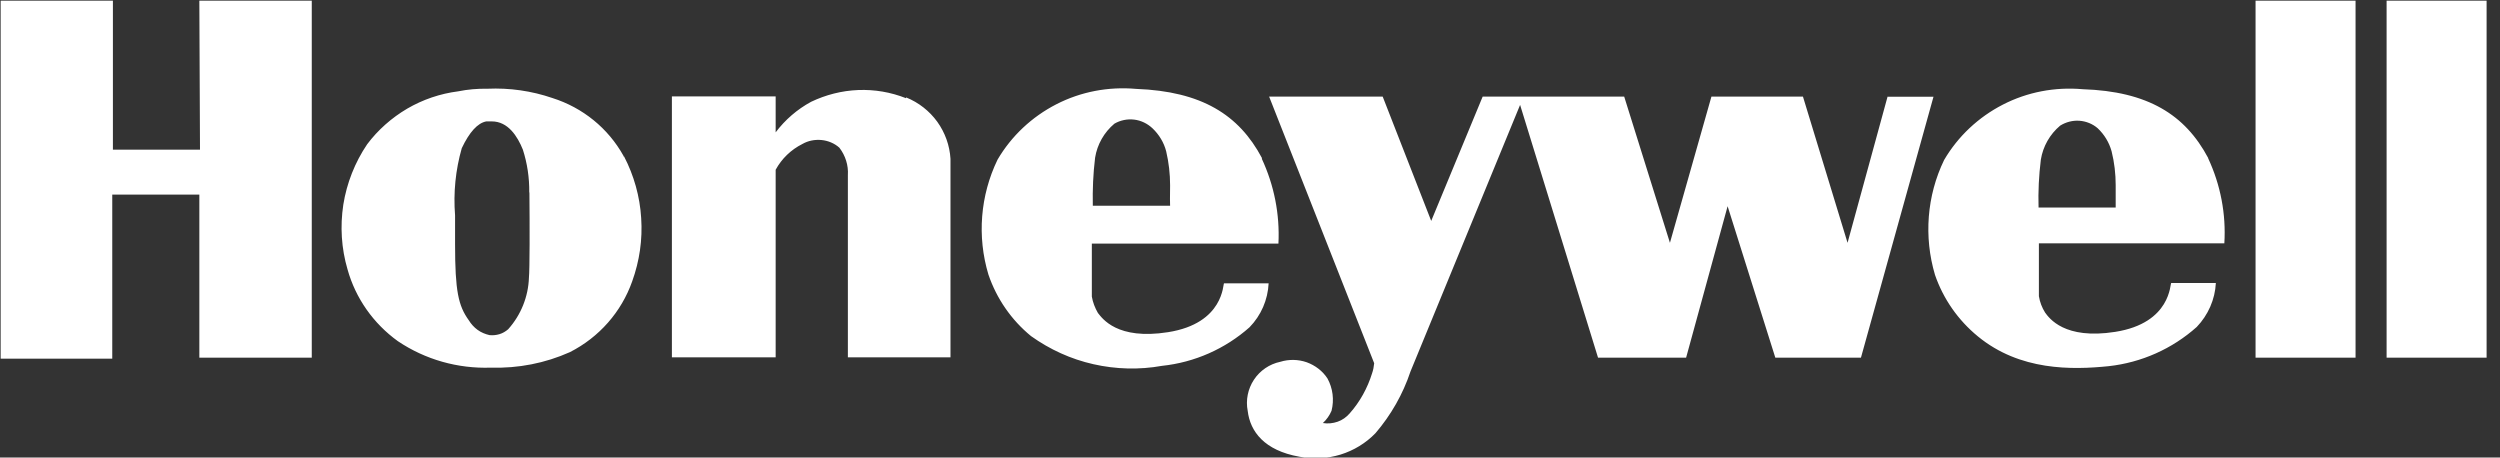
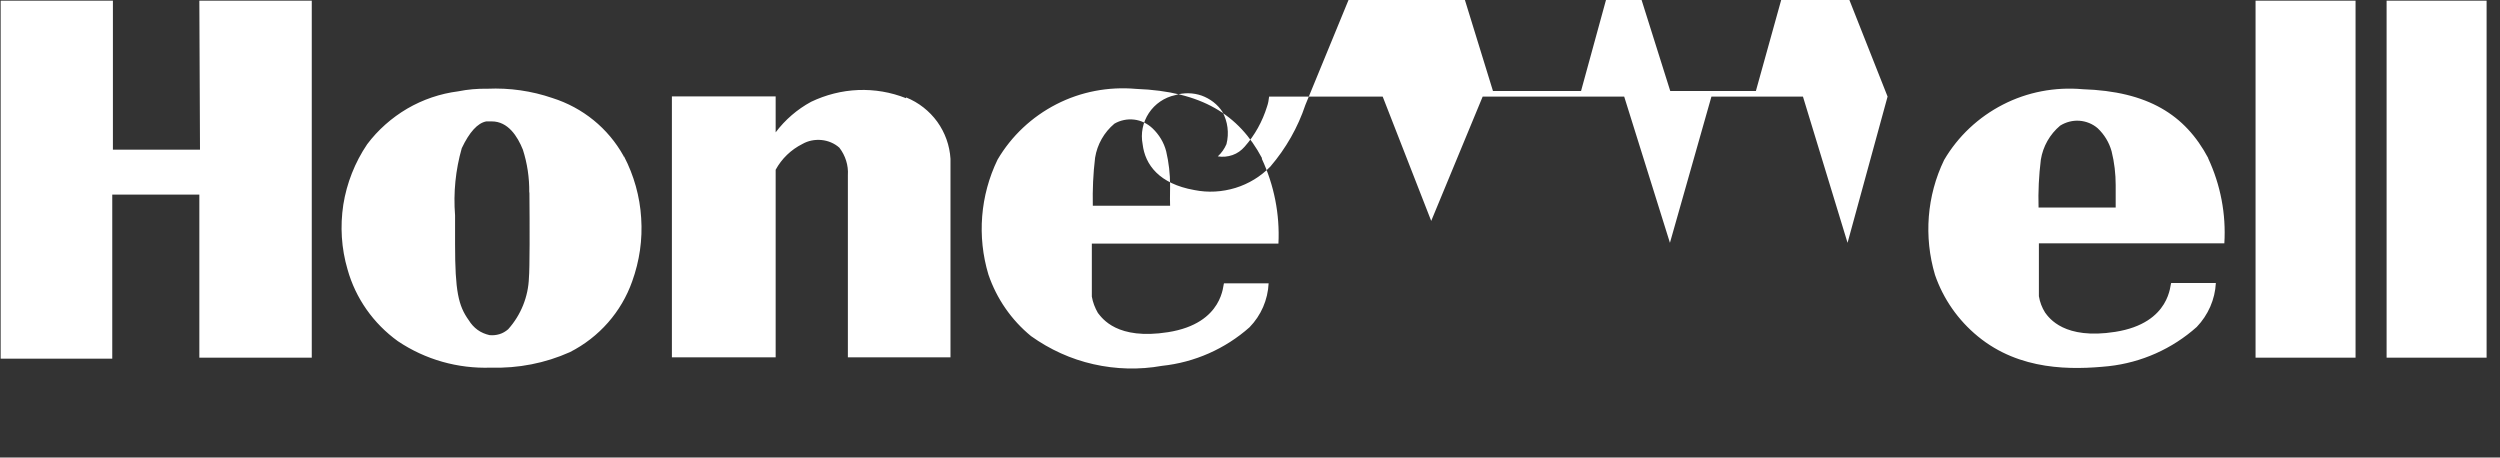
<svg xmlns="http://www.w3.org/2000/svg" id="Layer_1" version="1.1" viewBox="0 0 153 28">
  <rect x="0" y="0" width="153" height="28" fill="#333333" stroke="none" />
  <defs>
    <style>
      .st0 {
        fill: #fff;
      }
    </style>
  </defs>
-   <path class="st0" d="M12.2.04h6.88v21.85h-6.88v-9.98h-5.33v10.04H.04V.04h6.87v9.12h5.33l-.04-9.12ZM38.19,9.57c.61,1.17.97,2.46,1.05,3.77.09,1.32-.1,2.63-.55,3.88-.66,1.87-2.02,3.42-3.81,4.33-1.52.68-3.17,1-4.84.95-2.02.07-4.01-.49-5.69-1.62-1.5-1.08-2.59-2.63-3.08-4.39-.38-1.29-.46-2.64-.26-3.96.21-1.32.71-2.59,1.46-3.7.66-.88,1.5-1.62,2.45-2.18.96-.56,2.02-.92,3.12-1.06.59-.12,1.19-.17,1.79-.16,1.35-.06,2.7.13,3.98.57,1.86.59,3.41,1.85,4.35,3.54v.04ZM32.39,11.77c.01-.89-.12-1.77-.39-2.61-.33-.82-.91-1.73-1.9-1.73h-.34c-.53.1-1.03.65-1.5,1.64-.38,1.33-.52,2.72-.41,4.11v1.76c0,2.88.2,3.77.84,4.66.14.23.32.43.54.59.22.16.47.26.73.32.21.02.41,0,.61-.06.2-.06.38-.17.53-.3.78-.87,1.23-1.99,1.27-3.15.05-.53.05-3.13.03-5.25v.04ZM55.45,6.01c-.93-.37-1.93-.54-2.93-.5-1,.04-1.98.29-2.88.72-.85.46-1.59,1.1-2.17,1.87v-2.2h-6.35v15.97h6.35v-11.48c.37-.68.94-1.23,1.64-1.58.35-.2.76-.28,1.17-.24.4.04.79.2,1.09.47.37.48.56,1.08.52,1.68v11.15h6.28v-12.15c-.05-.82-.33-1.6-.81-2.27-.48-.66-1.14-1.18-1.91-1.49v.04ZM77.22,9.71c.76,1.63,1.11,3.41,1.02,5.2h-11.42v3.24c.06.35.19.69.37,1,.27.34,1.18,1.67,4.29,1.18,3.45-.54,3.36-2.99,3.43-2.99h2.73c-.05,1.01-.46,1.96-1.17,2.69-1.49,1.32-3.36,2.15-5.36,2.36-1.39.25-2.82.21-4.19-.1-1.38-.31-2.67-.9-3.82-1.72-1.21-.99-2.11-2.3-2.61-3.77-.7-2.33-.5-4.84.56-7.03.85-1.45,2.1-2.62,3.6-3.39,1.5-.77,3.19-1.09,4.88-.94,4.01.15,6.29,1.58,7.7,4.23v.04ZM71.61,11.34c0-.7-.08-1.4-.24-2.08-.14-.54-.43-1.02-.84-1.41-.31-.29-.7-.48-1.12-.53-.42-.05-.85.04-1.21.25-.63.53-1.05,1.27-1.18,2.08-.12.98-.16,1.96-.14,2.94h4.73c-.01-.15-.01-.51,0-1.26ZM135.14,9.69c.76,1.63,1.1,3.41.99,5.2h-11.35v3.24c.06.36.19.7.38,1,.25.34,1.18,1.67,4.29,1.18,3.45-.54,3.35-2.99,3.43-2.99h2.73c-.05,1-.47,1.96-1.17,2.69-1.5,1.34-3.39,2.18-5.39,2.4-2.25.23-5.43.29-8-1.82-1.21-.99-2.12-2.29-2.63-3.77-.69-2.33-.5-4.84.56-7.03.85-1.45,2.1-2.62,3.6-3.39,1.5-.77,3.19-1.09,4.88-.94,3.99.13,6.27,1.56,7.68,4.21v.03ZM129.48,11.34c0-.7-.08-1.4-.25-2.08-.15-.54-.44-1.02-.85-1.41-.31-.27-.71-.43-1.12-.46-.41-.03-.83.08-1.18.3-.63.53-1.05,1.27-1.18,2.08-.12.97-.17,1.95-.14,2.93h4.72v-1.36ZM115.52,5.91l-2.45,8.95-2.73-8.95h-5.6l-2.54,8.95-2.8-8.95h-8.66l-3.15,7.61-2.97-7.61h-6.95l6.43,16.32c-.02.21-.06.42-.13.62-.28.9-.74,1.74-1.37,2.45-.2.23-.45.41-.74.51-.29.1-.6.13-.9.08.23-.21.41-.47.53-.75.17-.67.08-1.38-.25-1.98-.3-.46-.75-.8-1.27-.99-.52-.18-1.09-.19-1.61-.03-.67.14-1.25.54-1.62,1.1-.37.56-.51,1.25-.38,1.91.15,1.26,1.02,2.42,3.16,2.8.84.17,1.7.12,2.52-.13.81-.25,1.55-.7,2.14-1.31.95-1.11,1.68-2.39,2.14-3.77l6.71-16.32,4.77,15.47h5.39l2.54-9.27,2.92,9.27h5.24l4.44-15.97h-2.83ZM138.04,21.89h6.12V.04h-6.12v21.85ZM146.06.04v21.85h6.12V.04h-6.12Z" />
+   <path class="st0" d="M12.2.04h6.88v21.85h-6.88v-9.98h-5.33v10.04H.04V.04h6.87v9.12h5.33l-.04-9.12ZM38.19,9.57c.61,1.17.97,2.46,1.05,3.77.09,1.32-.1,2.63-.55,3.88-.66,1.87-2.02,3.42-3.81,4.33-1.52.68-3.17,1-4.84.95-2.02.07-4.01-.49-5.69-1.62-1.5-1.08-2.59-2.63-3.08-4.39-.38-1.29-.46-2.64-.26-3.96.21-1.32.71-2.59,1.46-3.7.66-.88,1.5-1.62,2.45-2.18.96-.56,2.02-.92,3.12-1.06.59-.12,1.19-.17,1.79-.16,1.35-.06,2.7.13,3.98.57,1.86.59,3.41,1.85,4.35,3.54v.04ZM32.39,11.77c.01-.89-.12-1.77-.39-2.61-.33-.82-.91-1.73-1.9-1.73h-.34c-.53.1-1.03.65-1.5,1.64-.38,1.33-.52,2.72-.41,4.11v1.76c0,2.88.2,3.77.84,4.66.14.23.32.43.54.59.22.16.47.26.73.32.21.02.41,0,.61-.06.2-.06.38-.17.53-.3.78-.87,1.23-1.99,1.27-3.15.05-.53.05-3.13.03-5.25v.04ZM55.45,6.01c-.93-.37-1.93-.54-2.93-.5-1,.04-1.98.29-2.88.72-.85.46-1.59,1.1-2.17,1.87v-2.2h-6.35v15.97h6.35v-11.48c.37-.68.94-1.23,1.64-1.58.35-.2.76-.28,1.17-.24.4.04.79.2,1.09.47.37.48.56,1.08.52,1.68v11.15h6.28v-12.15c-.05-.82-.33-1.6-.81-2.27-.48-.66-1.14-1.18-1.91-1.49v.04ZM77.22,9.71c.76,1.63,1.11,3.41,1.02,5.2h-11.42v3.24c.06.35.19.69.37,1,.27.34,1.18,1.67,4.29,1.18,3.45-.54,3.36-2.99,3.43-2.99h2.73c-.05,1.01-.46,1.96-1.17,2.69-1.49,1.32-3.36,2.15-5.36,2.36-1.39.25-2.82.21-4.19-.1-1.38-.31-2.67-.9-3.82-1.72-1.21-.99-2.11-2.3-2.61-3.77-.7-2.33-.5-4.84.56-7.03.85-1.45,2.1-2.62,3.6-3.39,1.5-.77,3.19-1.09,4.88-.94,4.01.15,6.29,1.58,7.7,4.23v.04ZM71.61,11.34c0-.7-.08-1.4-.24-2.08-.14-.54-.43-1.02-.84-1.41-.31-.29-.7-.48-1.12-.53-.42-.05-.85.04-1.21.25-.63.53-1.05,1.27-1.18,2.08-.12.98-.16,1.96-.14,2.94h4.73c-.01-.15-.01-.51,0-1.26ZM135.14,9.69c.76,1.63,1.1,3.41.99,5.2h-11.35v3.24c.06.36.19.7.38,1,.25.34,1.18,1.67,4.29,1.18,3.45-.54,3.35-2.99,3.43-2.99h2.73c-.05,1-.47,1.96-1.17,2.69-1.5,1.34-3.39,2.18-5.39,2.4-2.25.23-5.43.29-8-1.82-1.21-.99-2.12-2.29-2.63-3.77-.69-2.33-.5-4.84.56-7.03.85-1.45,2.1-2.62,3.6-3.39,1.5-.77,3.19-1.09,4.88-.94,3.99.13,6.27,1.56,7.68,4.21v.03ZM129.48,11.34c0-.7-.08-1.4-.25-2.08-.15-.54-.44-1.02-.85-1.41-.31-.27-.71-.43-1.12-.46-.41-.03-.83.08-1.18.3-.63.53-1.05,1.27-1.18,2.08-.12.97-.17,1.95-.14,2.93h4.72v-1.36ZM115.52,5.91l-2.45,8.95-2.73-8.95h-5.6l-2.54,8.95-2.8-8.95h-8.66l-3.15,7.61-2.97-7.61h-6.95c-.02.21-.06.42-.13.62-.28.9-.74,1.74-1.37,2.45-.2.23-.45.41-.74.51-.29.1-.6.13-.9.08.23-.21.41-.47.53-.75.17-.67.08-1.38-.25-1.98-.3-.46-.75-.8-1.27-.99-.52-.18-1.09-.19-1.61-.03-.67.14-1.25.54-1.62,1.1-.37.56-.51,1.25-.38,1.91.15,1.26,1.02,2.42,3.16,2.8.84.17,1.7.12,2.52-.13.81-.25,1.55-.7,2.14-1.31.95-1.11,1.68-2.39,2.14-3.77l6.71-16.32,4.77,15.47h5.39l2.54-9.27,2.92,9.27h5.24l4.44-15.97h-2.83ZM138.04,21.89h6.12V.04h-6.12v21.85ZM146.06.04v21.85h6.12V.04h-6.12Z" />
</svg>